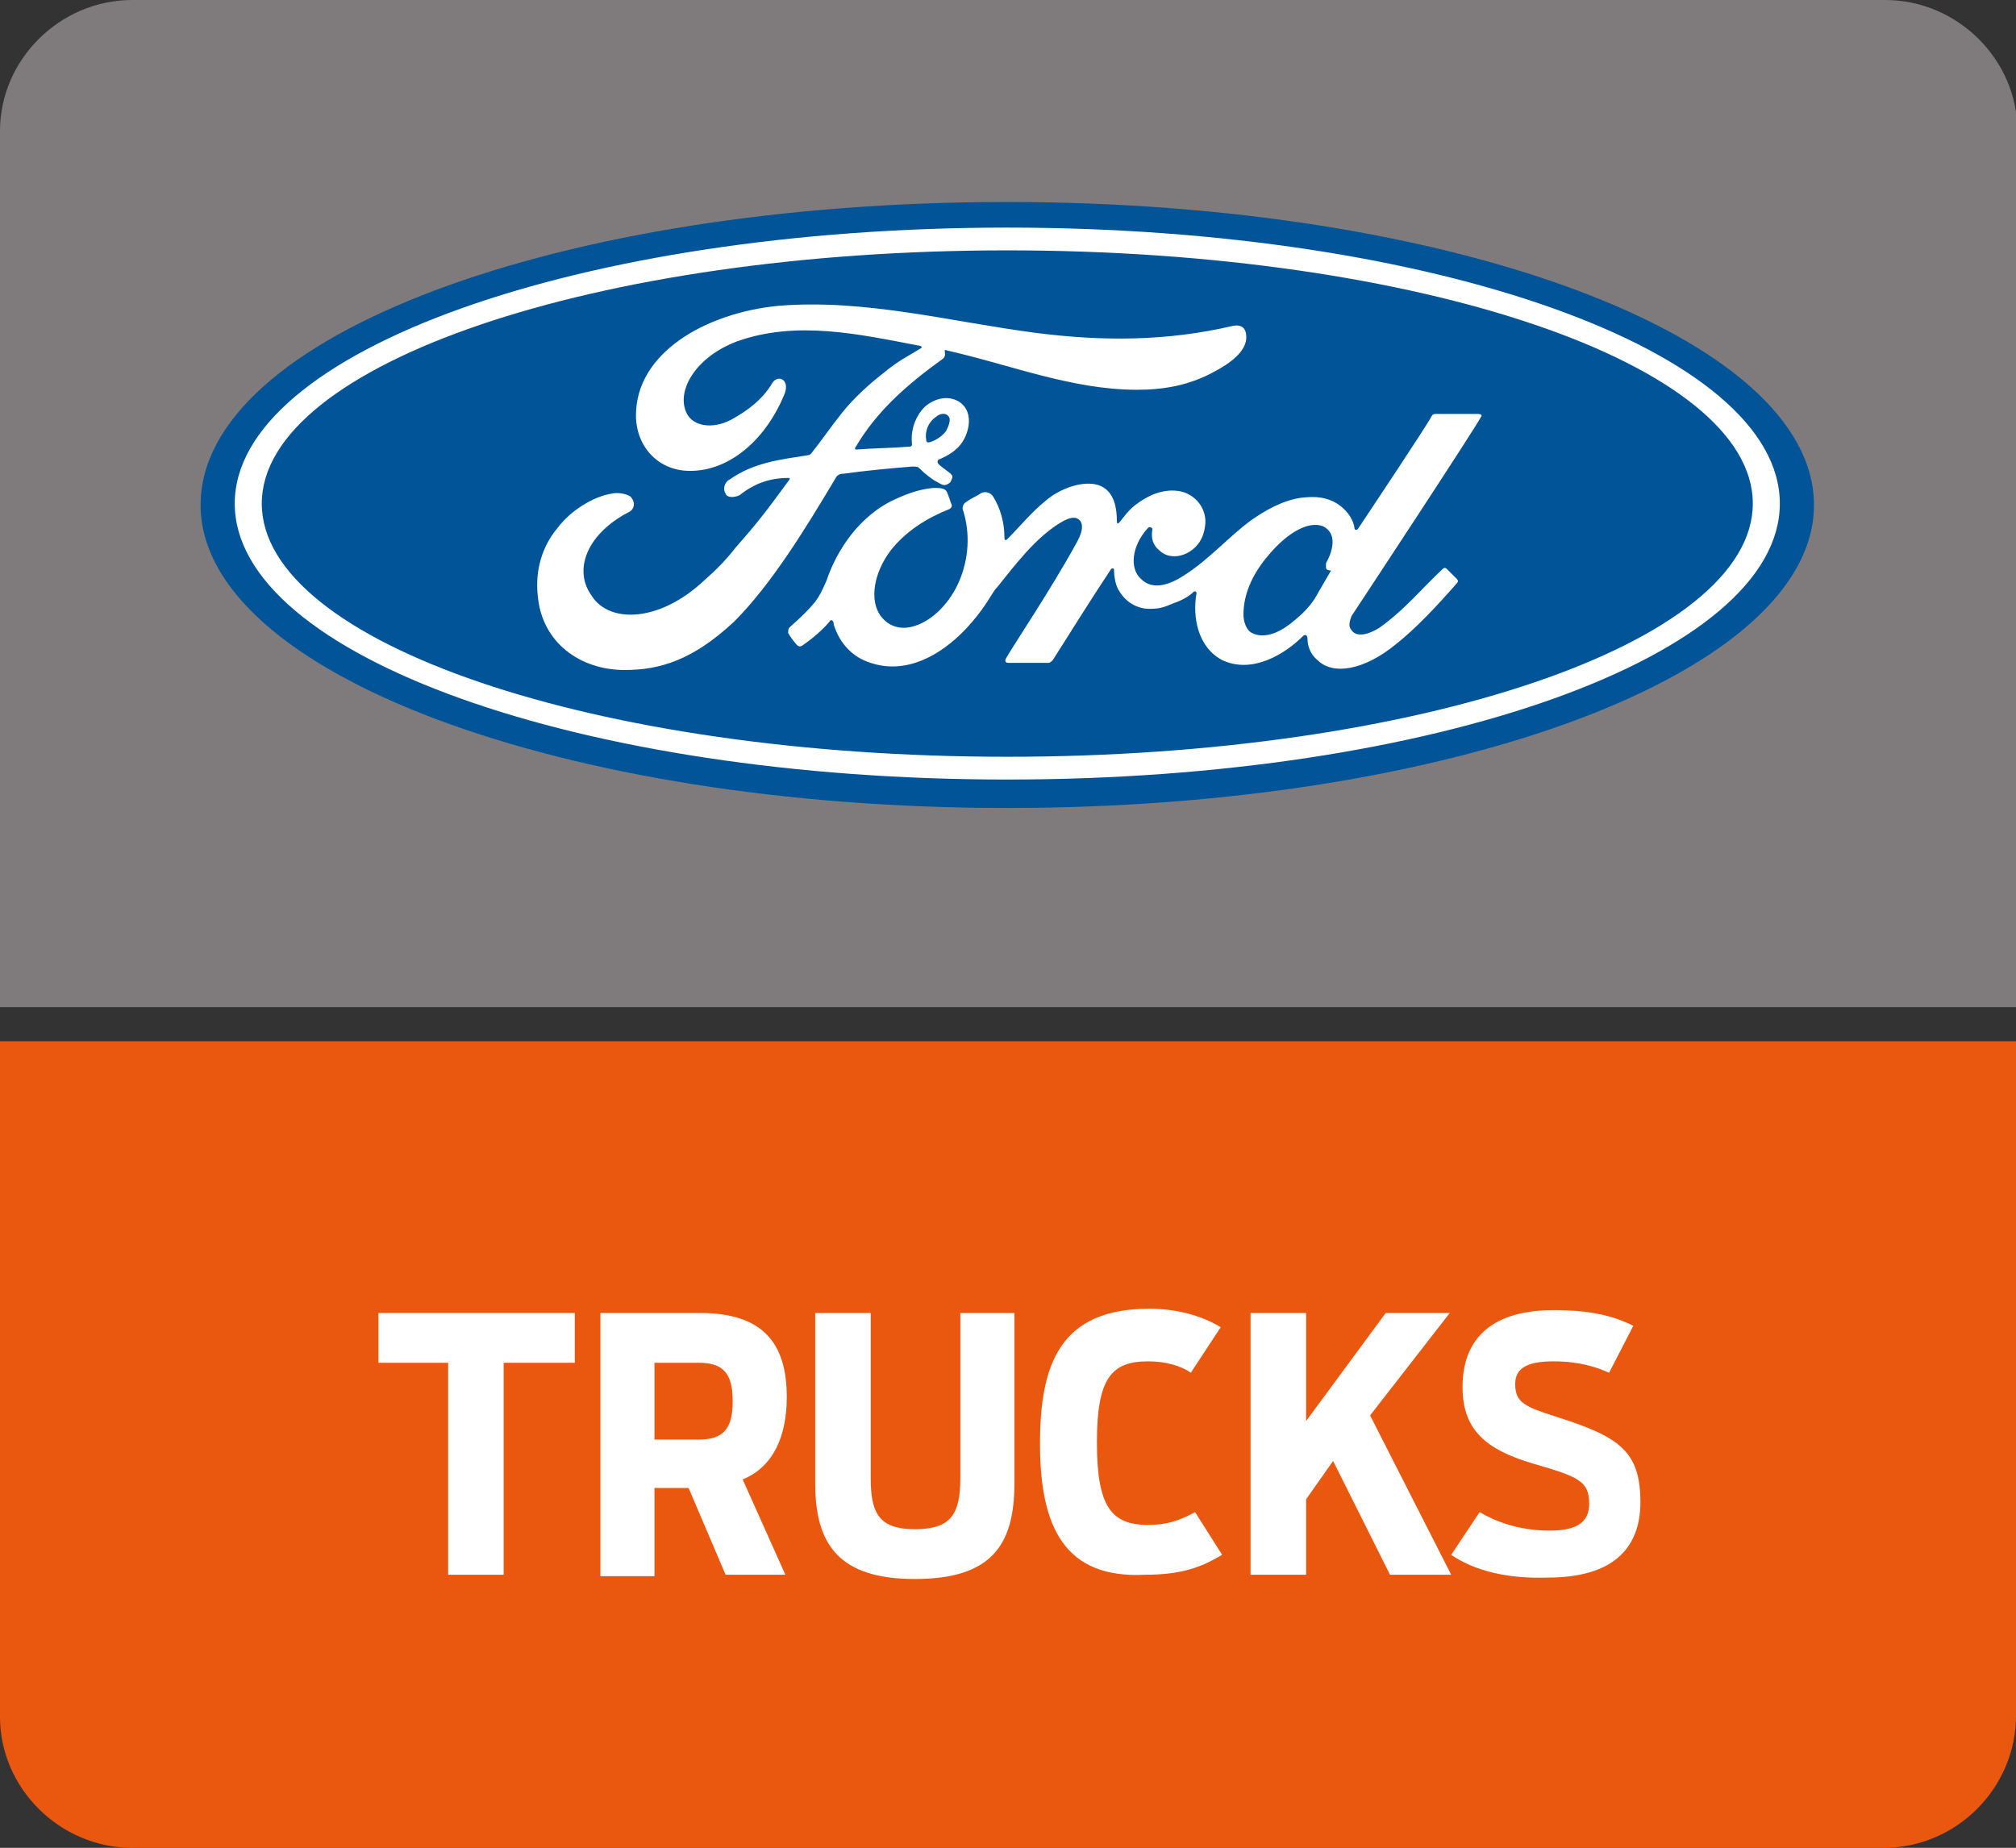
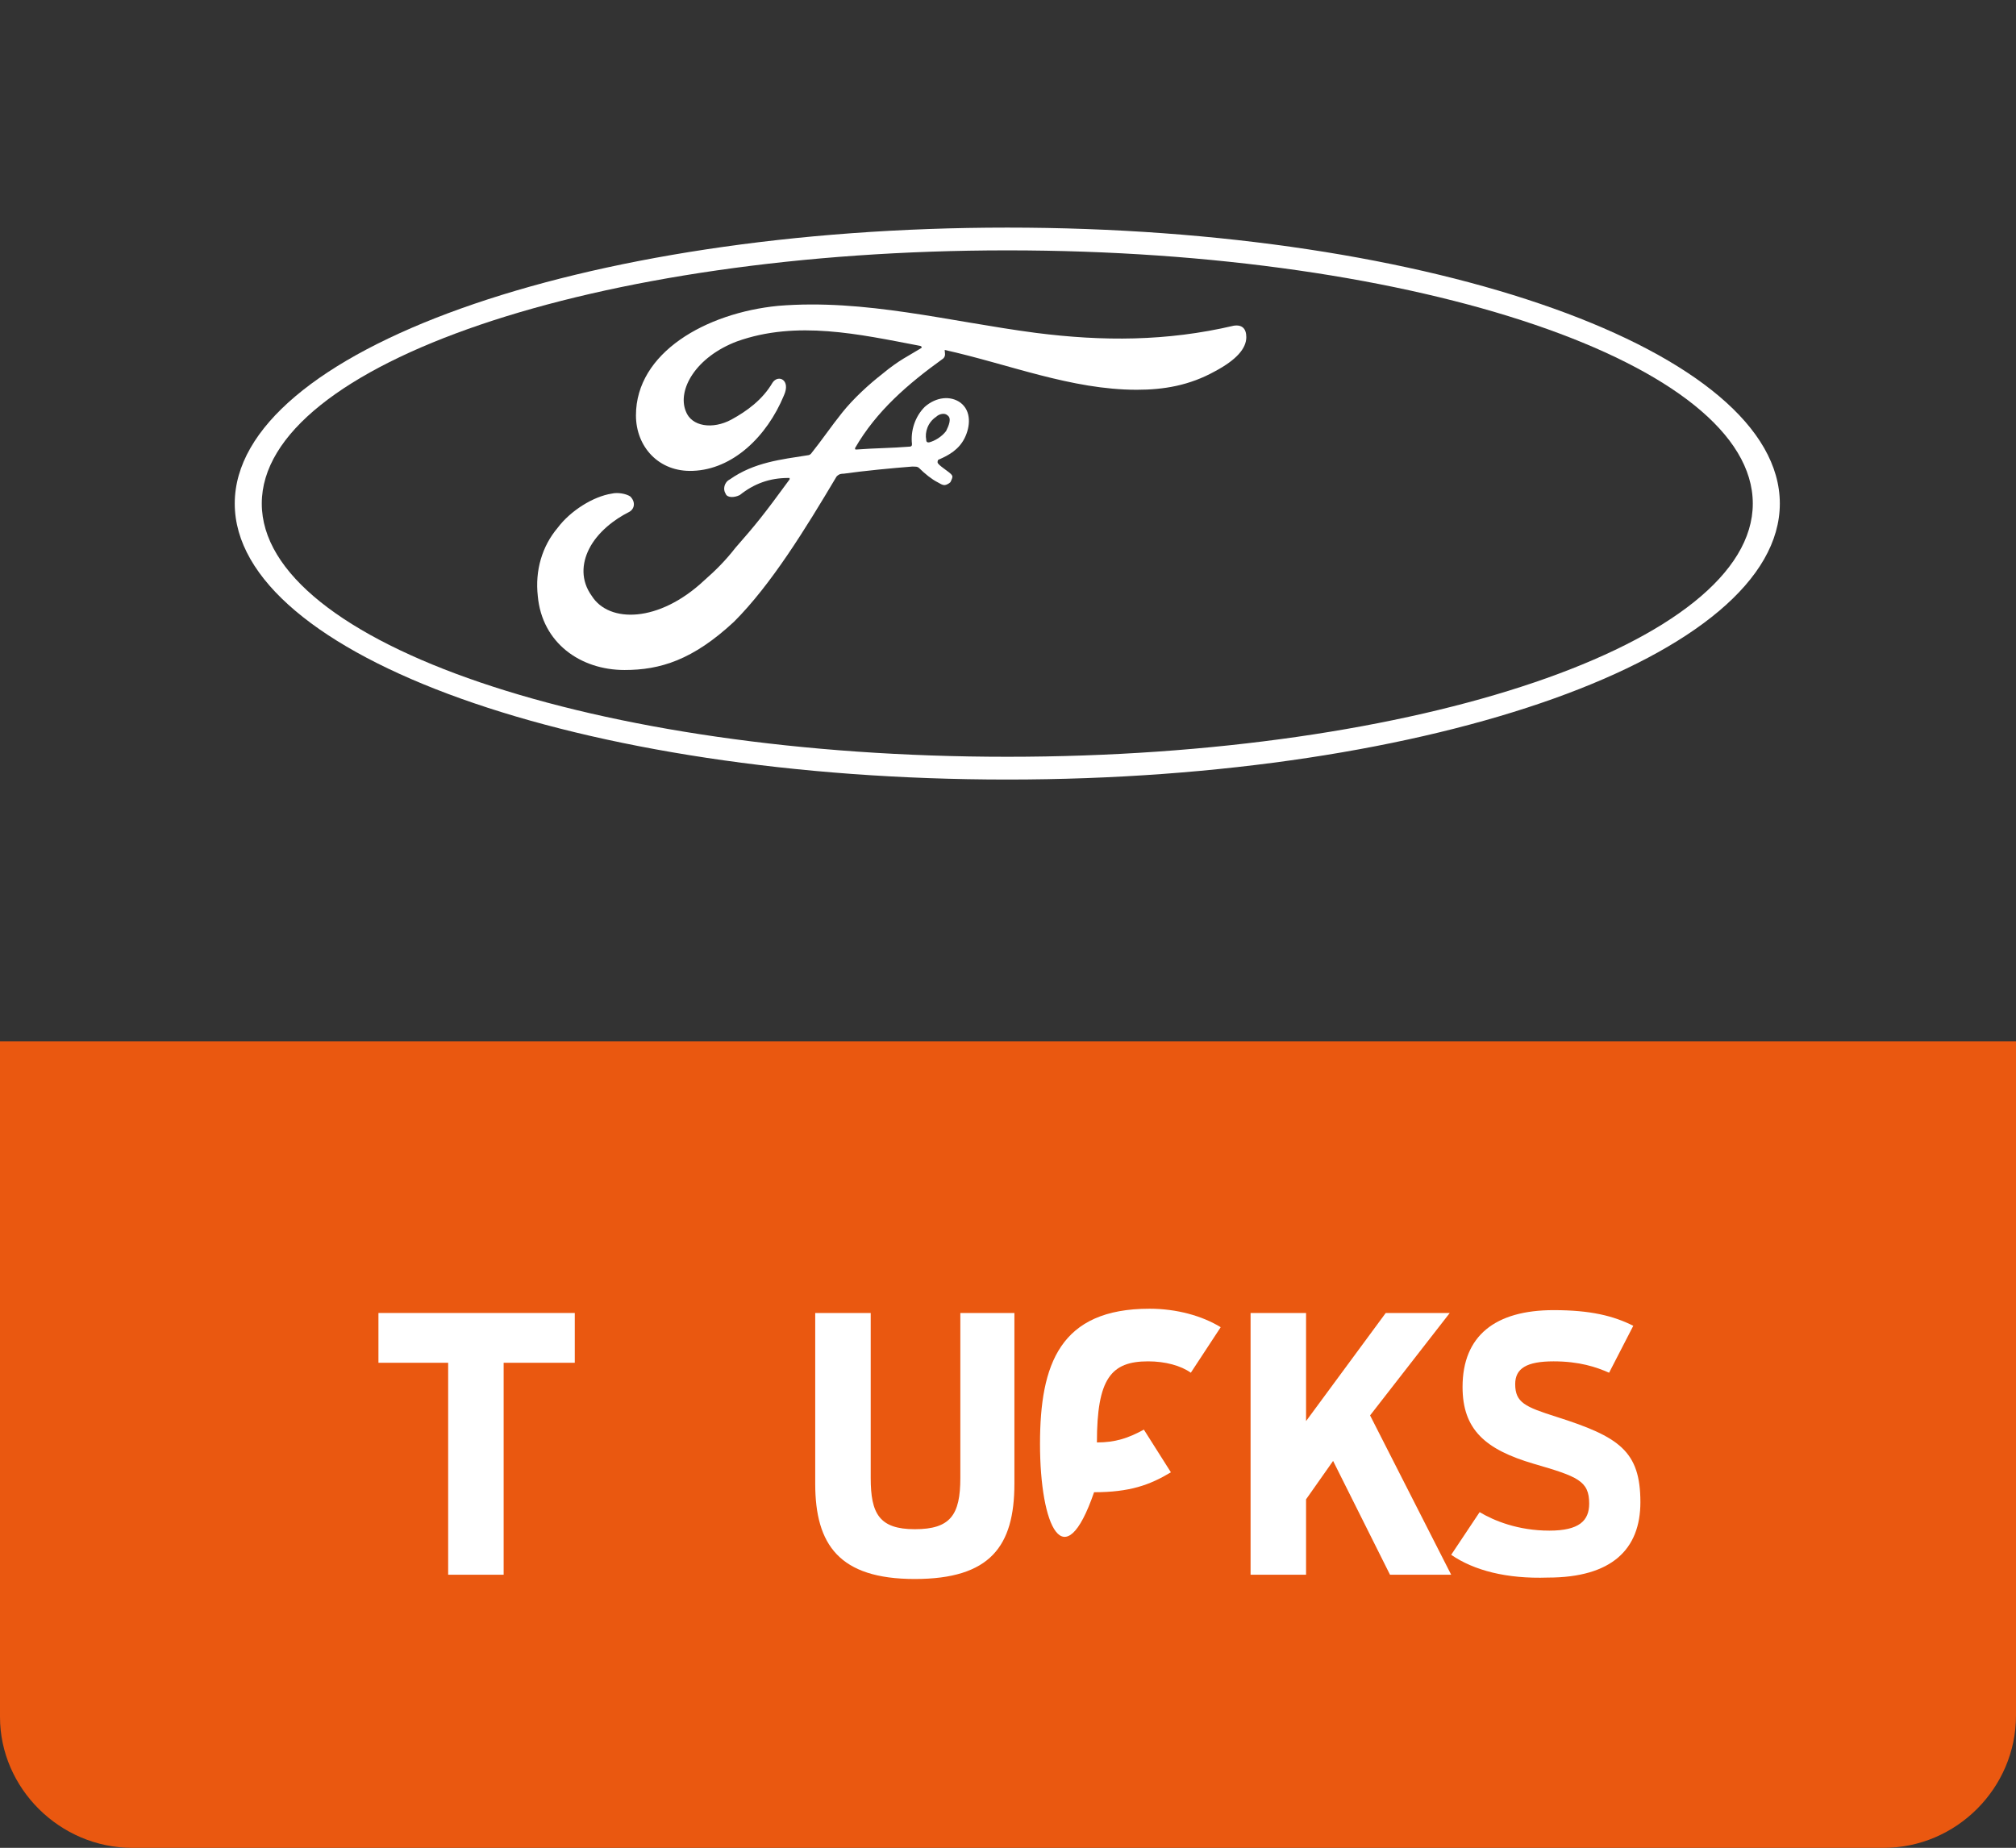
<svg xmlns="http://www.w3.org/2000/svg" version="1.1" id="Livello_1" x="0px" y="0px" viewBox="0 0 141.7 129.9" style="enable-background:new 0 0 141.7 129.9;" xml:space="preserve">
  <rect x="0" y="0" width="141.7" height="129.9" fill="#333333" stroke="none" />
  <style type="text/css">
	.st0{fill-rule:evenodd;clip-rule:evenodd;fill:#7F7B7D;}
	.st1{fill:#005497;}
	.st2{fill:#FFFFFF;}
	.st3{fill-rule:evenodd;clip-rule:evenodd;fill:#EA5810;}
</style>
-   <path class="st0" d="M9.3,0h123.2c5.1,0,9.3,4.2,9.3,9.2v61.6L0,70.8V9.2C0,4.2,4.2,0,9.3,0" />
-   <path class="st1" d="M70.8,14.2c-31.5,0-56.7,9.4-56.7,21.3c0,11.8,25.4,21.3,56.7,21.3c31.3,0,56.7-9.5,56.7-21.3  C127.5,23.7,102.1,14.2,70.8,14.2" />
-   <path class="st2" d="M104.1,29.3c0.1-0.1,0-0.2-0.2-0.2h-2.9c-0.2,0-0.3,0-0.4,0.2c-0.3,0.6-4.3,6.6-5.1,7.8c-0.1,0.2-0.3,0.2-0.3,0  c-0.1-0.7-0.7-1.5-1.6-1.9c-0.7-0.3-1.4-0.3-2.2-0.2c-1.3,0.2-2.5,0.9-3.5,1.6c-1.6,1.2-2.9,2.7-4.6,3.8c-0.9,0.6-2.2,1.2-3.1,0.3  c-0.8-0.7-0.7-2.3,0.5-3.6c0.1-0.1,0.3,0,0.3,0.1c-0.1,0.6,0,1.1,0.5,1.5c0.5,0.5,1.3,0.5,1.9,0.2c0.8-0.4,1.2-1.1,1.3-1.9  c0.2-1.3-0.8-2.4-2-2.5c-1-0.1-2,0.3-2.9,1c-0.5,0.4-0.7,0.7-1.1,1.2c-0.1,0.1-0.2,0.2-0.2-0.1c0-1.6-0.6-2.6-2-2.6  c-1,0-2.2,0.5-3,1.2c-1,0.8-1.8,1.8-2.7,2.7c-0.1,0.1-0.2,0.1-0.2-0.1c0-1.1-0.3-2.1-0.8-2.9c-0.2-0.3-0.6-0.4-0.9-0.2  c-0.1,0.1-0.6,0.3-1,0.6c-0.2,0.1-0.3,0.4-0.2,0.6c0.5,1.6,0.4,3.4-0.3,5c-0.6,1.4-1.8,2.7-3.1,3.1c-0.9,0.3-1.8,0.1-2.4-0.7  c-0.8-1.1-0.5-3,0.7-4.6c1.1-1.4,2.6-2.3,4.1-2.9c0.2-0.1,0.2-0.2,0.2-0.3c-0.1-0.2-0.2-0.6-0.3-0.8c-0.1-0.4-0.5-0.4-1-0.4  c-1.1,0.1-2.1,0.5-3.1,1c-2.6,1.4-3.9,4-4.4,5.5c-0.3,0.7-0.5,1.1-0.8,1.5c-0.4,0.5-0.9,1-1.8,1.8c-0.1,0.1-0.1,0.2-0.1,0.4  c0.1,0.2,0.6,0.9,0.7,0.9c0.1,0.1,0.3,0,0.4-0.1c0.6-0.4,1.4-1.1,1.8-1.6c0.1-0.2,0.3-0.1,0.3,0.2c0.4,1.3,1.3,2.3,2.6,2.7  c2.4,0.8,4.8-0.4,6.7-2.4c1.2-1.3,1.6-2.1,2-2.7c0.8-0.9,2.3-3.1,4.1-4.4c0.7-0.5,1.4-0.9,1.8-0.6c0.3,0.2,0.4,0.7-0.1,1.6  c-1.8,3.3-4.5,7.3-5,8.2c-0.1,0.2,0,0.3,0.2,0.3c1,0,1.9,0,2.8,0c0.1,0,0.2-0.1,0.3-0.2c1.4-2.2,2.7-4.3,4.1-6.4  c0.1-0.1,0.2,0,0.2,0c0,0.5,0.1,1.2,0.4,1.6c0.5,0.8,1.3,1.2,2.1,1.2c0.7,0,1-0.1,1.7-0.4c0.6-0.2,1.1-0.5,1.4-0.8  c0.2-0.1,0.2,0.1,0.2,0.1c-0.3,1.7,0.1,3.8,1.8,4.7c2.1,1,4.4-0.4,5.7-1.7c0.1-0.1,0.3-0.1,0.3,0.2c0,0.5,0.2,1.1,0.7,1.5  c1.1,1.1,3.3,0.7,5.5-1.1c1.4-1.1,2.9-2.7,4.3-4.3c0.1-0.1,0.1-0.2,0-0.3c-0.2-0.2-0.5-0.5-0.7-0.7c-0.1-0.1-0.2-0.1-0.3,0  c-1.4,1.3-2.6,2.8-4.4,4.1c-0.6,0.4-1.6,0.8-2,0.2c-0.2-0.2-0.2-0.5,0-1C95.4,42.7,103.7,30.1,104.1,29.3 M93.2,39.9  c0,0.1,0.1,0.2,0.3,0.2c0,0,0.1,0,0,0.1c-0.4,0.7-0.7,1.2-1.1,1.9c-0.4,0.6-0.9,1.1-1.4,1.5c-0.8,0.7-2,1.4-3,0.9  c-0.4-0.2-0.6-0.8-0.6-1.3c0-1.4,0.6-2.8,1.7-4.1c1.4-1.7,2.9-2.5,3.9-2.1c1,0.5,0.7,1.7,0.2,2.6C93.2,39.8,93.2,39.9,93.2,39.9" />
  <path class="st2" d="M43.9,47.1c-3.1,0-5.8-1.9-6.1-5.2c-0.2-1.8,0.3-3.5,1.4-4.8c0.9-1.2,2.5-2.2,3.8-2.4c0.4-0.1,1,0,1.3,0.2  c0.4,0.4,0.3,0.9-0.1,1.1c-1,0.5-2.2,1.4-2.8,2.6c-0.5,1-0.6,2.2,0.2,3.3c1.2,1.9,4.7,1.9,7.9-1.1c0.8-0.7,1.5-1.4,2.2-2.3  c1.4-1.6,1.9-2.2,3.8-4.8c0,0,0-0.1,0-0.1c0,0,0,0-0.1,0c-1.3,0-2.4,0.4-3.4,1.2C51.6,35,51.1,35,51,34.7c-0.2-0.3-0.1-0.8,0.3-1  c1.7-1.2,3.6-1.4,5.5-1.7c0,0,0.1,0,0.2-0.1c0.8-1,1.4-1.9,2.2-2.9c0.8-1,1.9-2,2.8-2.7c1.2-1,1.9-1.3,2.7-1.8  c0.2-0.1,0-0.2-0.1-0.2c-4.2-0.8-8.6-1.8-12.8-0.3c-2.9,1.1-4.2,3.4-3.6,4.9c0.4,1.1,1.9,1.3,3.2,0.6c1.1-0.6,2.2-1.4,2.9-2.6  c0.4-0.6,1.3-0.2,0.8,0.9c-1.2,2.9-3.6,5.2-6.4,5.3c-2.4,0.1-4-1.7-4-3.9c0-4.4,4.9-7.2,10-7.7c6.1-0.5,12,1.1,18.1,1.9  c4.7,0.6,9.2,0.6,13.9-0.5c0.6-0.1,0.9,0.2,0.9,0.8c0,0.8-0.7,1.6-2.2,2.4c-1.8,1-3.6,1.3-5.5,1.3c-4.6,0-9-1.8-13.5-2.8  c0,0.2,0.1,0.4-0.1,0.6c-2.5,1.8-4.7,3.7-6.2,6.3c0,0.1,0,0.1,0.1,0.1c1.3-0.1,2.5-0.1,3.7-0.2c0.2,0,0.2-0.1,0.2-0.2  c-0.1-0.9,0.2-1.9,0.9-2.6c0.8-0.7,1.8-0.8,2.5-0.3c0.8,0.6,0.7,1.7,0.3,2.5c-0.4,0.8-1.1,1.2-1.8,1.5c0,0-0.1,0-0.1,0.2  c0,0.2,0.9,0.7,1,0.9c0.1,0.1,0,0.3-0.1,0.5c-0.1,0.1-0.3,0.2-0.4,0.2c-0.2,0-0.3-0.1-0.5-0.2c-0.4-0.2-0.9-0.6-1.3-1  c-0.1-0.1-0.2-0.1-0.5-0.1c-1.3,0.1-3.4,0.3-4.8,0.5c-0.3,0-0.4,0.1-0.5,0.2c-2.2,3.7-4.6,7.6-7.2,10.2  C48.7,46.4,46.4,47.1,43.9,47.1 M65.1,30.9c0,0.2,0.1,0.2,0.2,0.2c0.4-0.1,0.9-0.4,1.2-0.8c0.2-0.4,0.4-0.9,0.1-1.1  c-0.2-0.2-0.6-0.1-0.8,0.1C65.2,29.7,65,30.4,65.1,30.9" />
  <path class="st2" d="M70.8,54.8c-30,0-54.3-8.7-54.3-19.4C16.5,24.7,40.8,16,70.8,16c30,0,54.3,8.7,54.3,19.4  C125.1,46.1,100.8,54.8,70.8,54.8 M70.8,17.6c-28.9,0-52.4,8-52.4,17.8c0,9.8,23.5,17.8,52.4,17.8c28.9,0,52.4-8,52.4-17.8  C123.2,25.6,99.8,17.6,70.8,17.6" />
  <path class="st3" d="M132.4,129.9H9.3c-5.1,0-9.3-4.2-9.3-9.2V73.2l141.7,0v47.4C141.7,125.7,137.5,129.9,132.4,129.9" />
  <polygon class="st2" points="31.5,95.8 26.6,95.8 26.6,92.3 40.4,92.3 40.4,95.8 35.4,95.8 35.4,110.7 31.5,110.7 " />
-   <path class="st2" d="M48.4,104.6H46v6.2h-3.8V92.3h7c4.4,0,6.1,2.1,6.1,5.9c0,2.7-0.9,4.9-3.1,5.8l3,6.7H51L48.4,104.6z M49.1,101.2  c1.7,0,2.4-0.7,2.4-2.7c0-2-0.7-2.7-2.4-2.7H46v5.4H49.1z" />
  <path class="st2" d="M57.3,104.3v-12h3.9v11.6c0,2.5,0.6,3.6,3.1,3.6c2.5,0,3.2-1,3.2-3.6V92.3h3.8v12c0,4.4-1.7,6.7-7,6.7  C59,111,57.3,108.6,57.3,104.3" />
-   <path class="st2" d="M73.1,101.5c0-5.6,1.4-9.5,7.7-9.5c1.9,0,3.7,0.5,5,1.3l-2.1,3.2c-0.7-0.5-1.8-0.8-3-0.8  c-2.6,0-3.6,1.2-3.6,5.7c0,4.5,1,5.8,3.6,5.8c1.3,0,2.2-0.3,3.3-0.9l1.9,3c-1.5,0.9-2.9,1.4-5.4,1.4C74.8,111,73.1,107.3,73.1,101.5  " />
+   <path class="st2" d="M73.1,101.5c0-5.6,1.4-9.5,7.7-9.5c1.9,0,3.7,0.5,5,1.3l-2.1,3.2c-0.7-0.5-1.8-0.8-3-0.8  c-2.6,0-3.6,1.2-3.6,5.7c1.3,0,2.2-0.3,3.3-0.9l1.9,3c-1.5,0.9-2.9,1.4-5.4,1.4C74.8,111,73.1,107.3,73.1,101.5  " />
  <polygon class="st2" points="87.9,92.3 91.8,92.3 91.8,99.9 97.4,92.3 101.9,92.3 96.3,99.5 102,110.7 97.7,110.7 93.7,102.7   91.8,105.4 91.8,110.7 87.9,110.7 " />
  <path class="st2" d="M102,109.3l2-3c1,0.6,2.7,1.3,4.9,1.3c2.1,0,2.8-0.7,2.8-1.9c0-1.6-0.8-1.9-3.9-2.8c-3.4-1-5-2.4-5-5.4  c0-3.6,2.3-5.4,6.4-5.4c2.6,0,4.2,0.4,5.6,1.1l-1.7,3.3c-0.9-0.4-2.1-0.8-3.9-0.8c-1.9,0-2.7,0.5-2.7,1.6c0,1.3,0.7,1.6,2.9,2.3  c4.4,1.4,5.9,2.4,5.9,6c0,3.3-2,5.3-6.5,5.3C105.9,111,103.6,110.4,102,109.3" />
</svg>